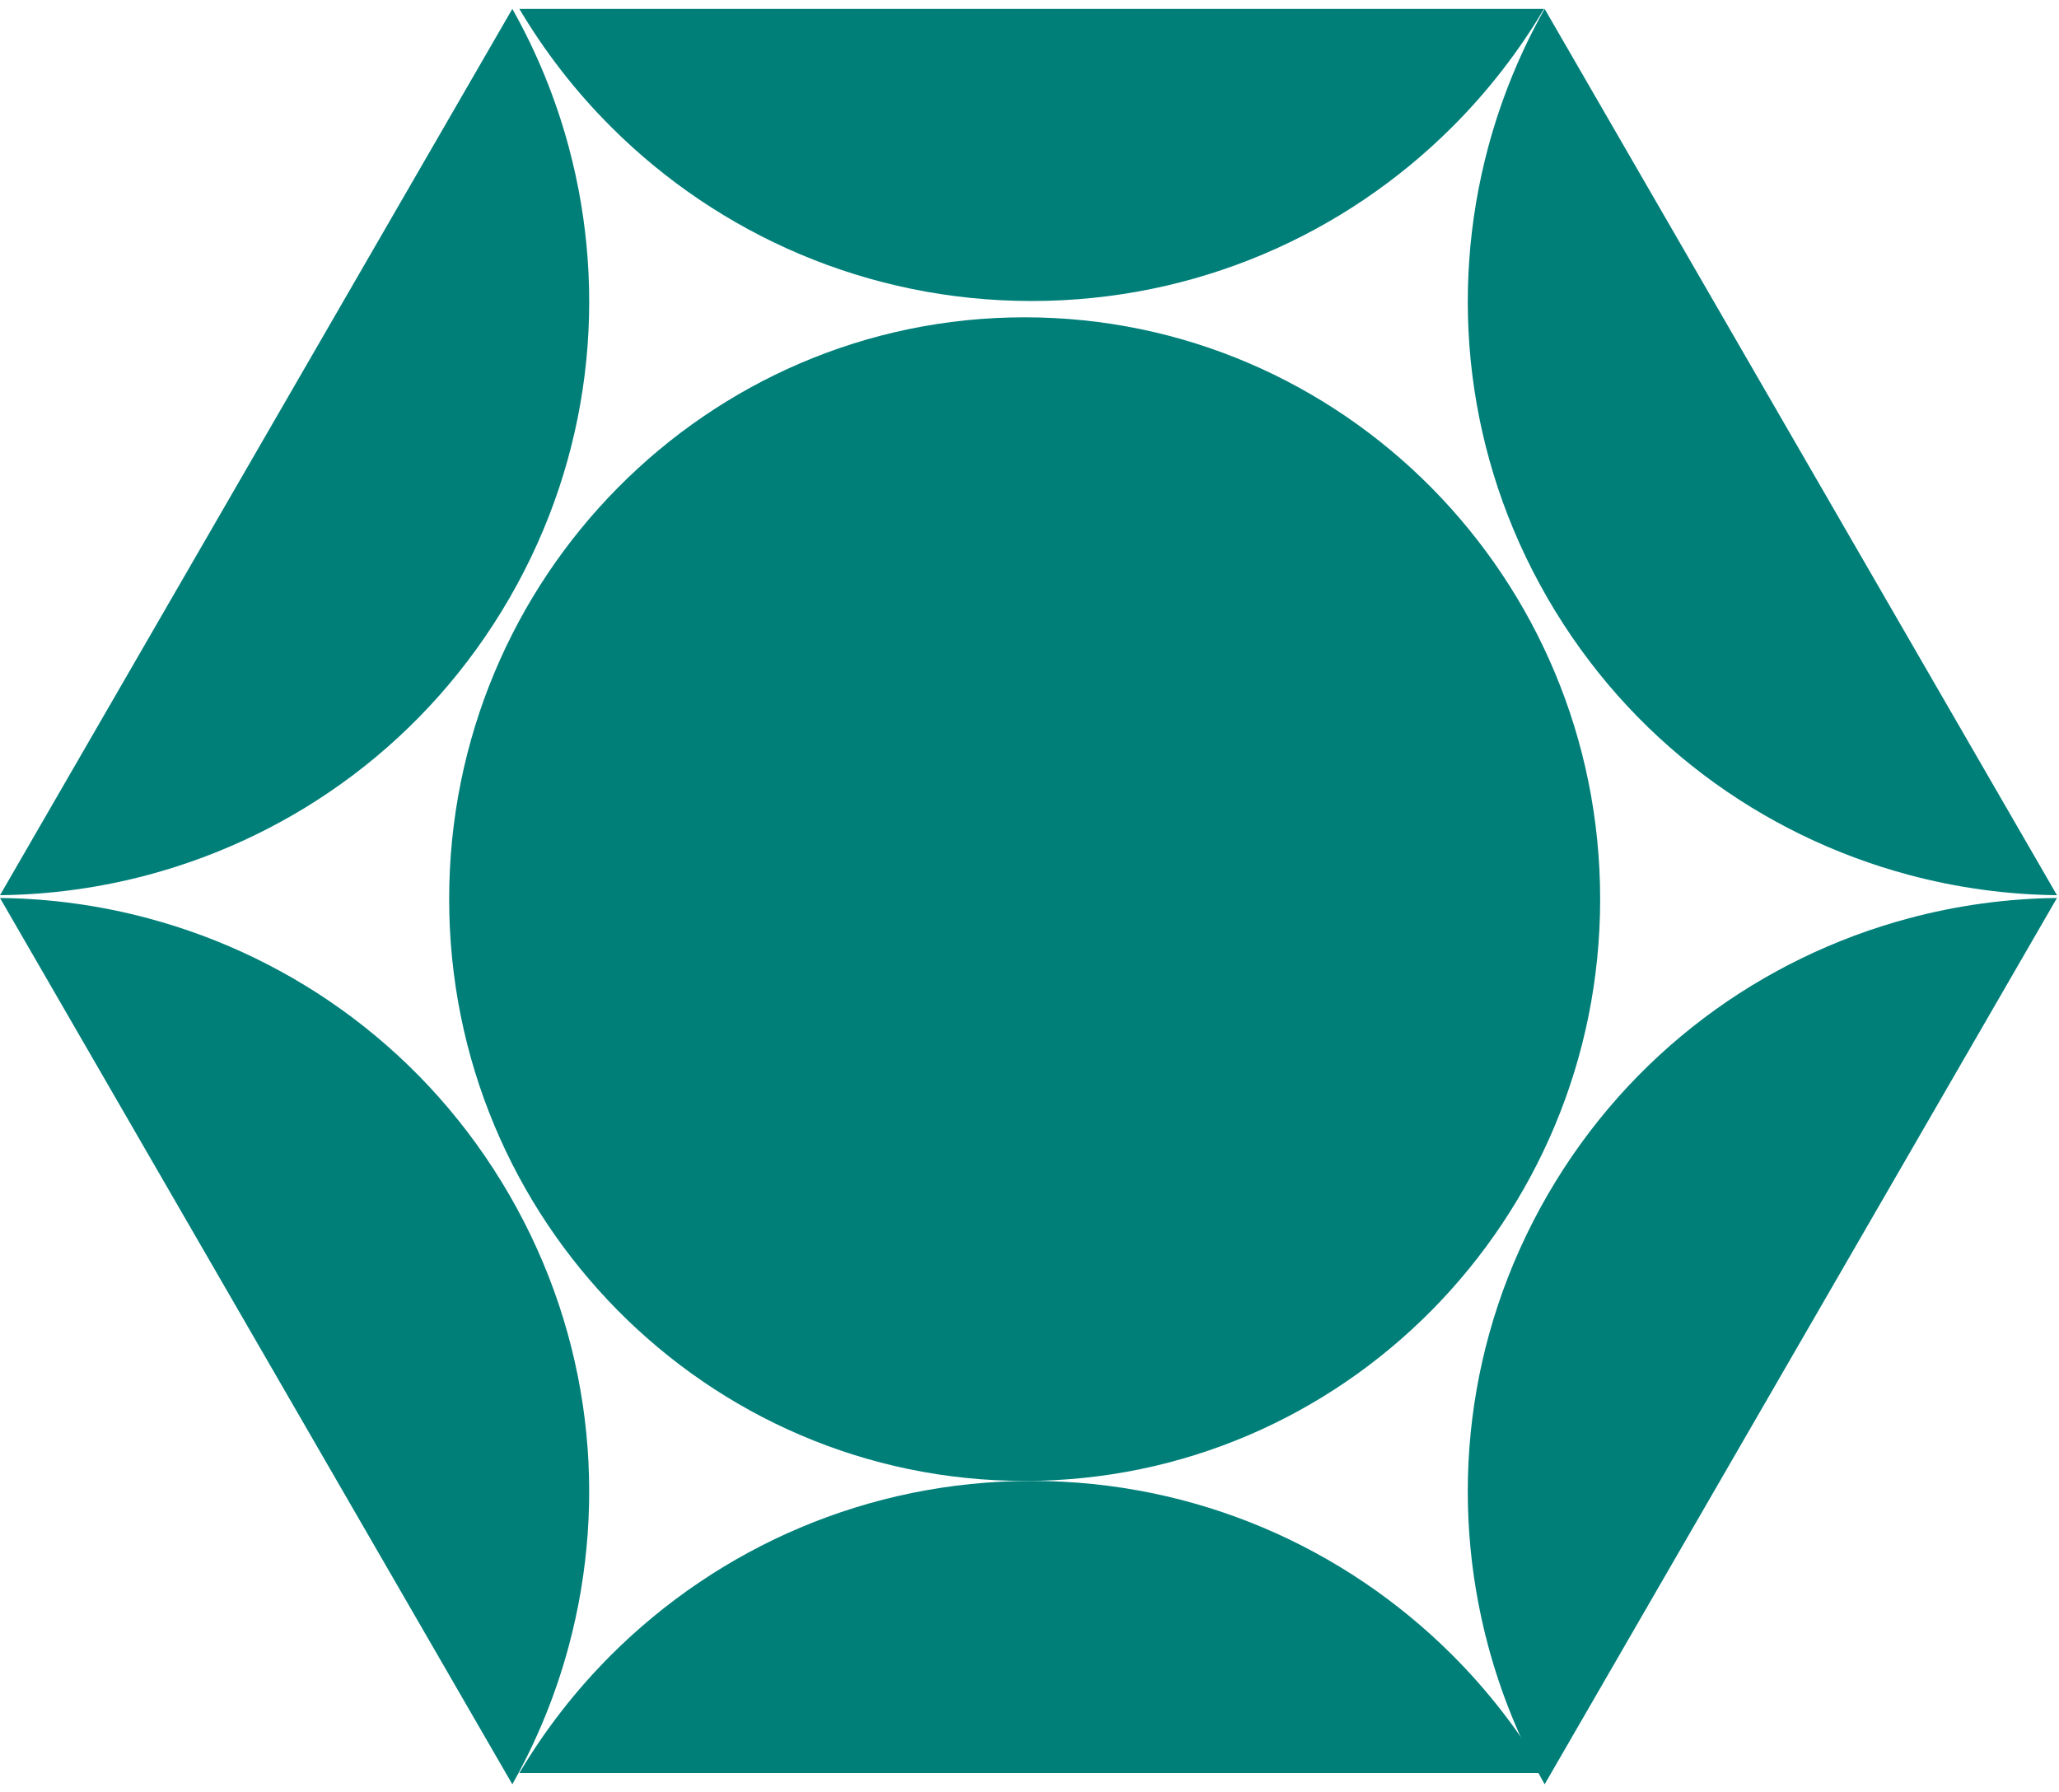
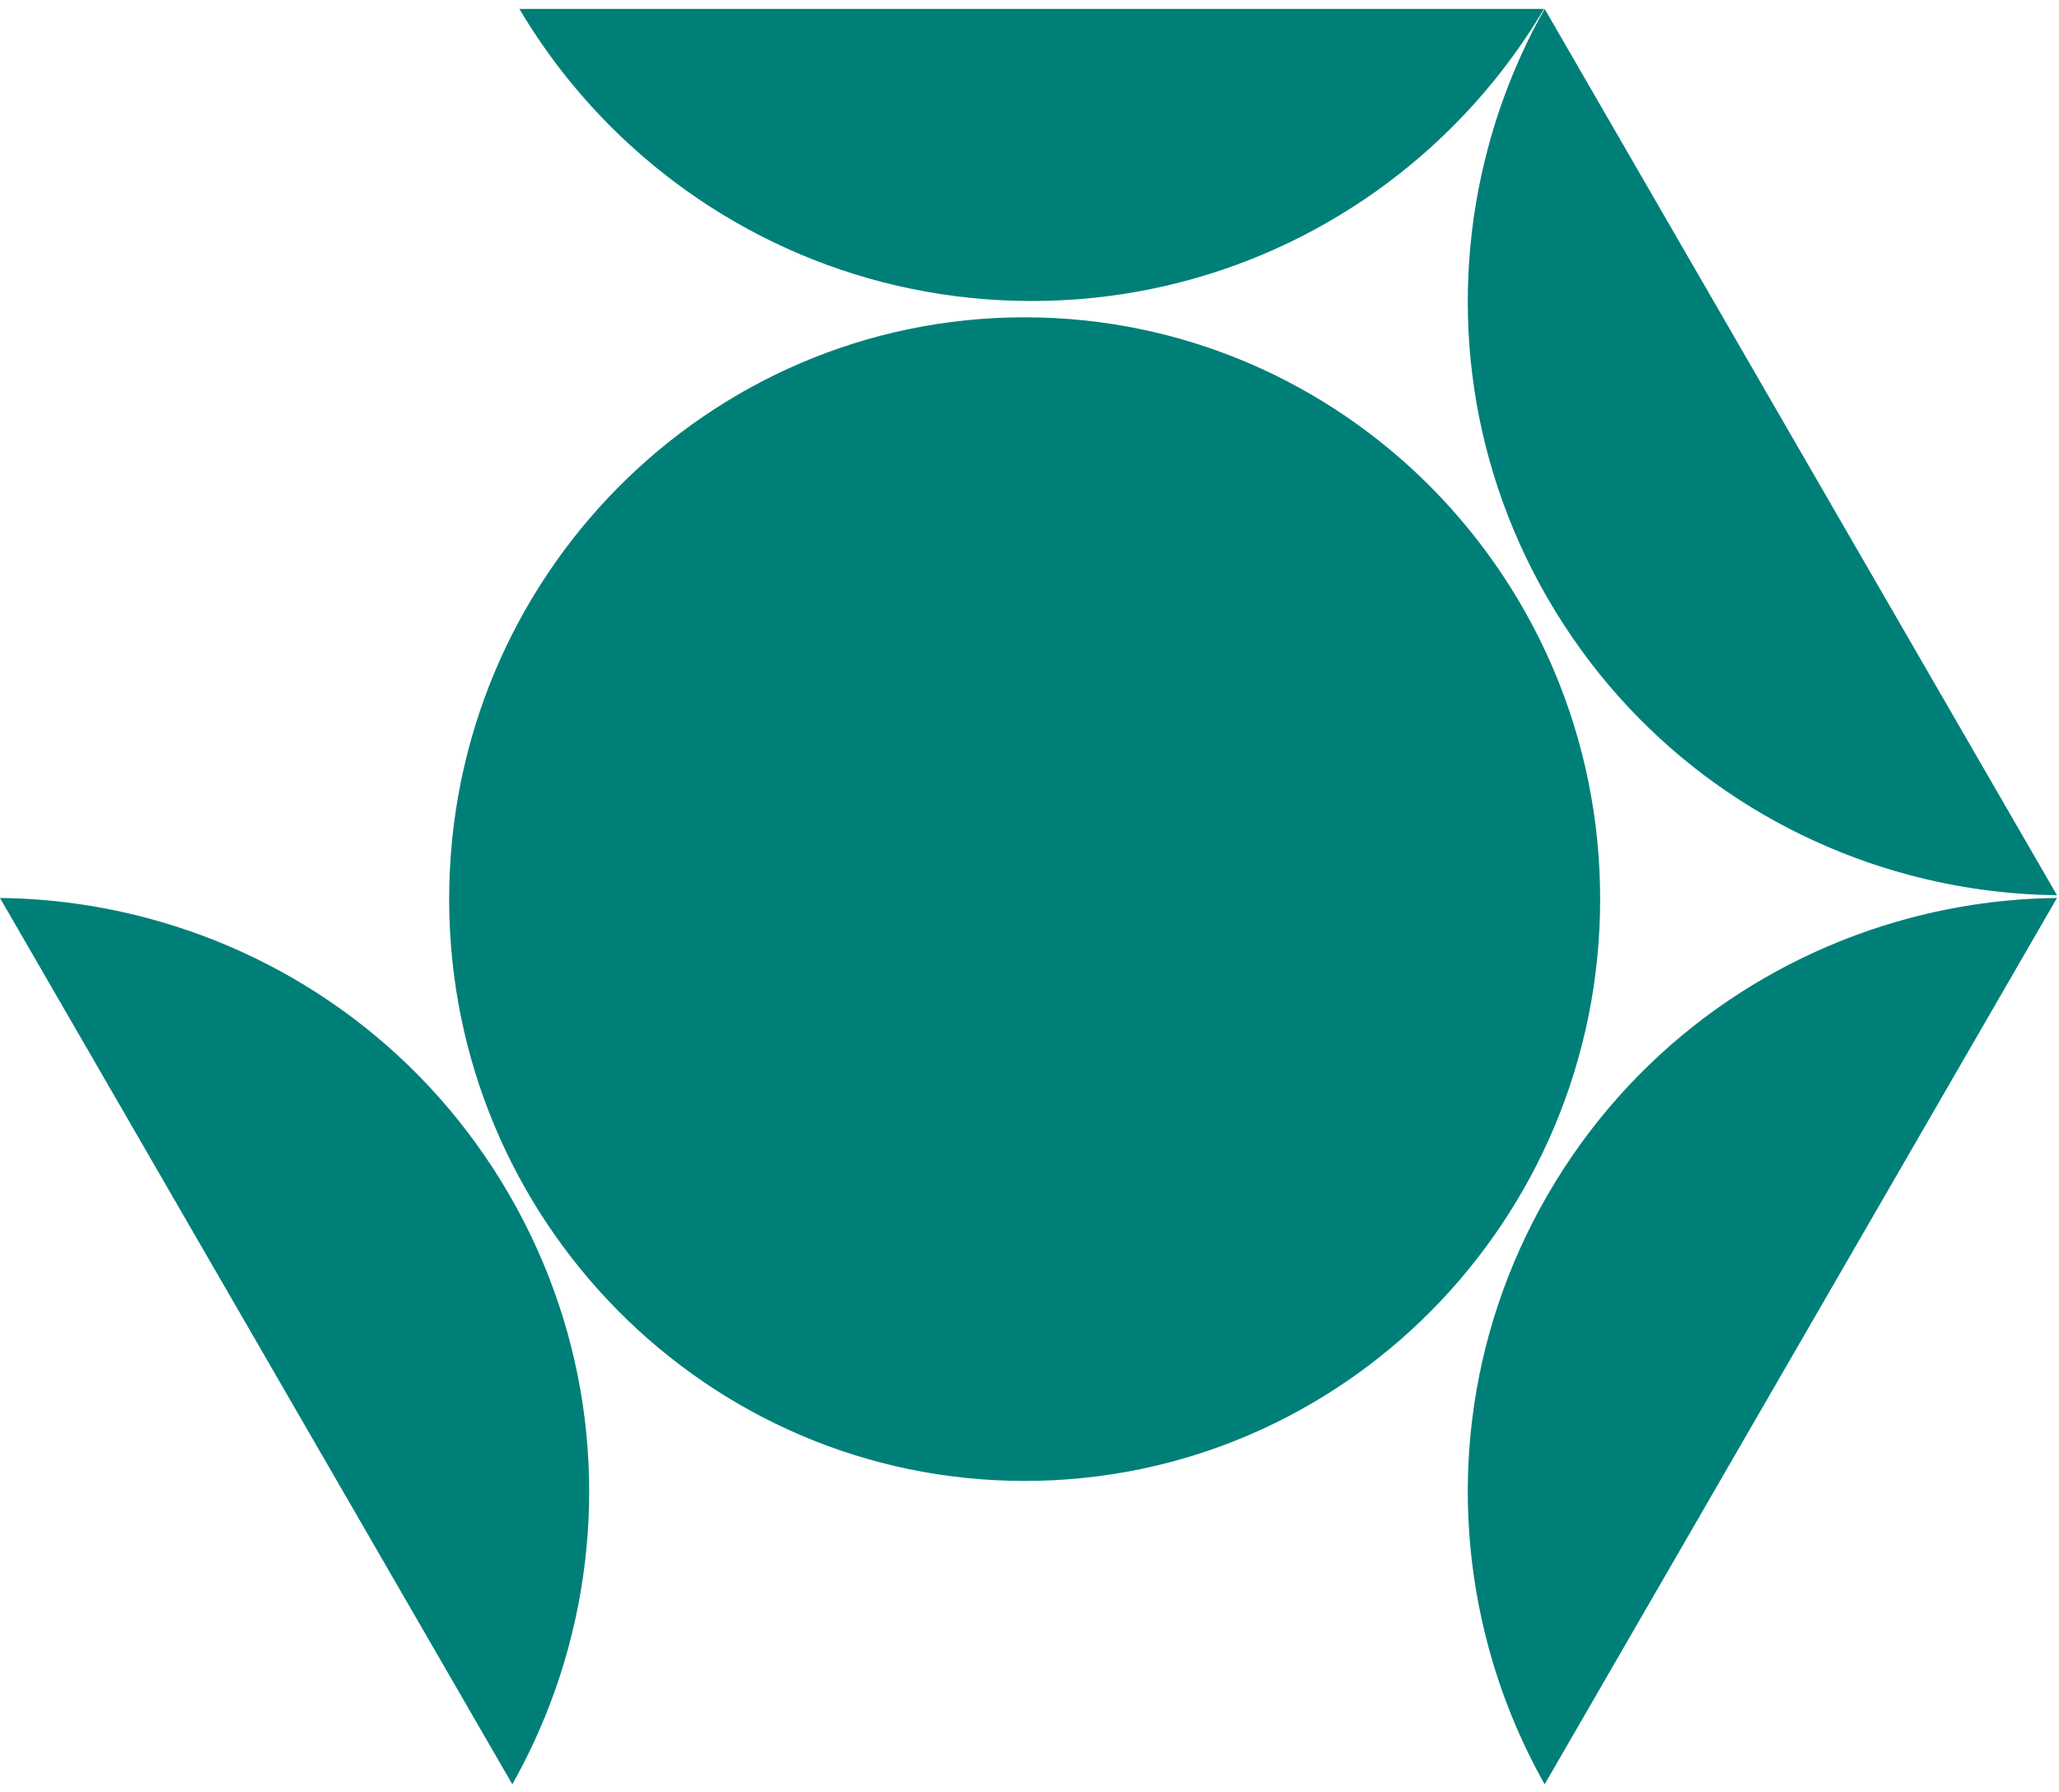
<svg xmlns="http://www.w3.org/2000/svg" width="139" height="121" viewBox="0 0 139 121" fill="none">
  <path d="M108.024 60.703C108.024 71.545 103.672 81.365 96.641 88.475C89.609 95.585 79.896 99.984 69.173 99.984C58.45 99.984 48.737 95.585 41.706 88.475C34.673 81.365 30.322 71.545 30.322 60.703C30.322 49.862 34.673 40.042 41.706 32.932C48.737 25.822 58.45 21.423 69.173 21.423C79.896 21.423 89.609 25.822 96.641 32.932C103.672 40.042 108.024 49.862 108.024 60.703Z" fill="#007F79" />
-   <path fill-rule="evenodd" clip-rule="evenodd" d="M104.233 119.708C102.507 116.795 100.423 114.118 98.041 111.738C90.772 104.477 80.731 99.984 69.647 99.984C58.562 99.984 48.522 104.477 41.253 111.738C38.871 114.118 36.787 116.795 35.06 119.708L104.233 119.708Z" fill="#007F79" />
  <path fill-rule="evenodd" clip-rule="evenodd" d="M35.06 0.599C36.787 3.512 38.871 6.189 41.253 8.568C48.522 15.829 58.563 20.322 69.647 20.322C80.731 20.322 90.772 15.829 98.041 8.568C100.423 6.189 102.507 3.512 104.234 0.599L35.06 0.599Z" fill="#007F79" />
  <path fill-rule="evenodd" clip-rule="evenodd" d="M104.277 0.599C102.614 3.549 101.336 6.691 100.464 9.941C97.803 19.86 98.928 30.792 104.47 40.38C110.013 49.969 118.928 56.408 128.858 59.066C132.112 59.937 135.475 60.402 138.863 60.438L104.277 0.599Z" fill="#007F79" />
  <path fill-rule="evenodd" clip-rule="evenodd" d="M34.586 120.465C36.249 117.515 37.527 114.374 38.399 111.123C41.06 101.205 39.935 90.273 34.393 80.684C28.851 71.095 19.935 64.656 10.005 61.999C6.752 61.128 3.389 60.663 -0 60.626L34.586 120.465Z" fill="#007F79" />
  <path fill-rule="evenodd" clip-rule="evenodd" d="M138.864 60.626C135.475 60.663 132.112 61.128 128.858 61.999C118.928 64.656 110.013 71.095 104.47 80.684C98.928 90.273 97.803 101.205 100.464 111.123C101.336 114.374 102.614 117.515 104.277 120.465L138.864 60.626Z" fill="#007F79" />
-   <path fill-rule="evenodd" clip-rule="evenodd" d="M0.001 60.438C3.39 60.401 6.752 59.937 10.006 59.066C19.936 56.408 28.852 49.969 34.394 40.38C39.936 30.792 41.061 19.86 38.4 9.941C37.528 6.691 36.25 3.549 34.587 0.599L0.001 60.438Z" fill="#007F79" />
</svg>